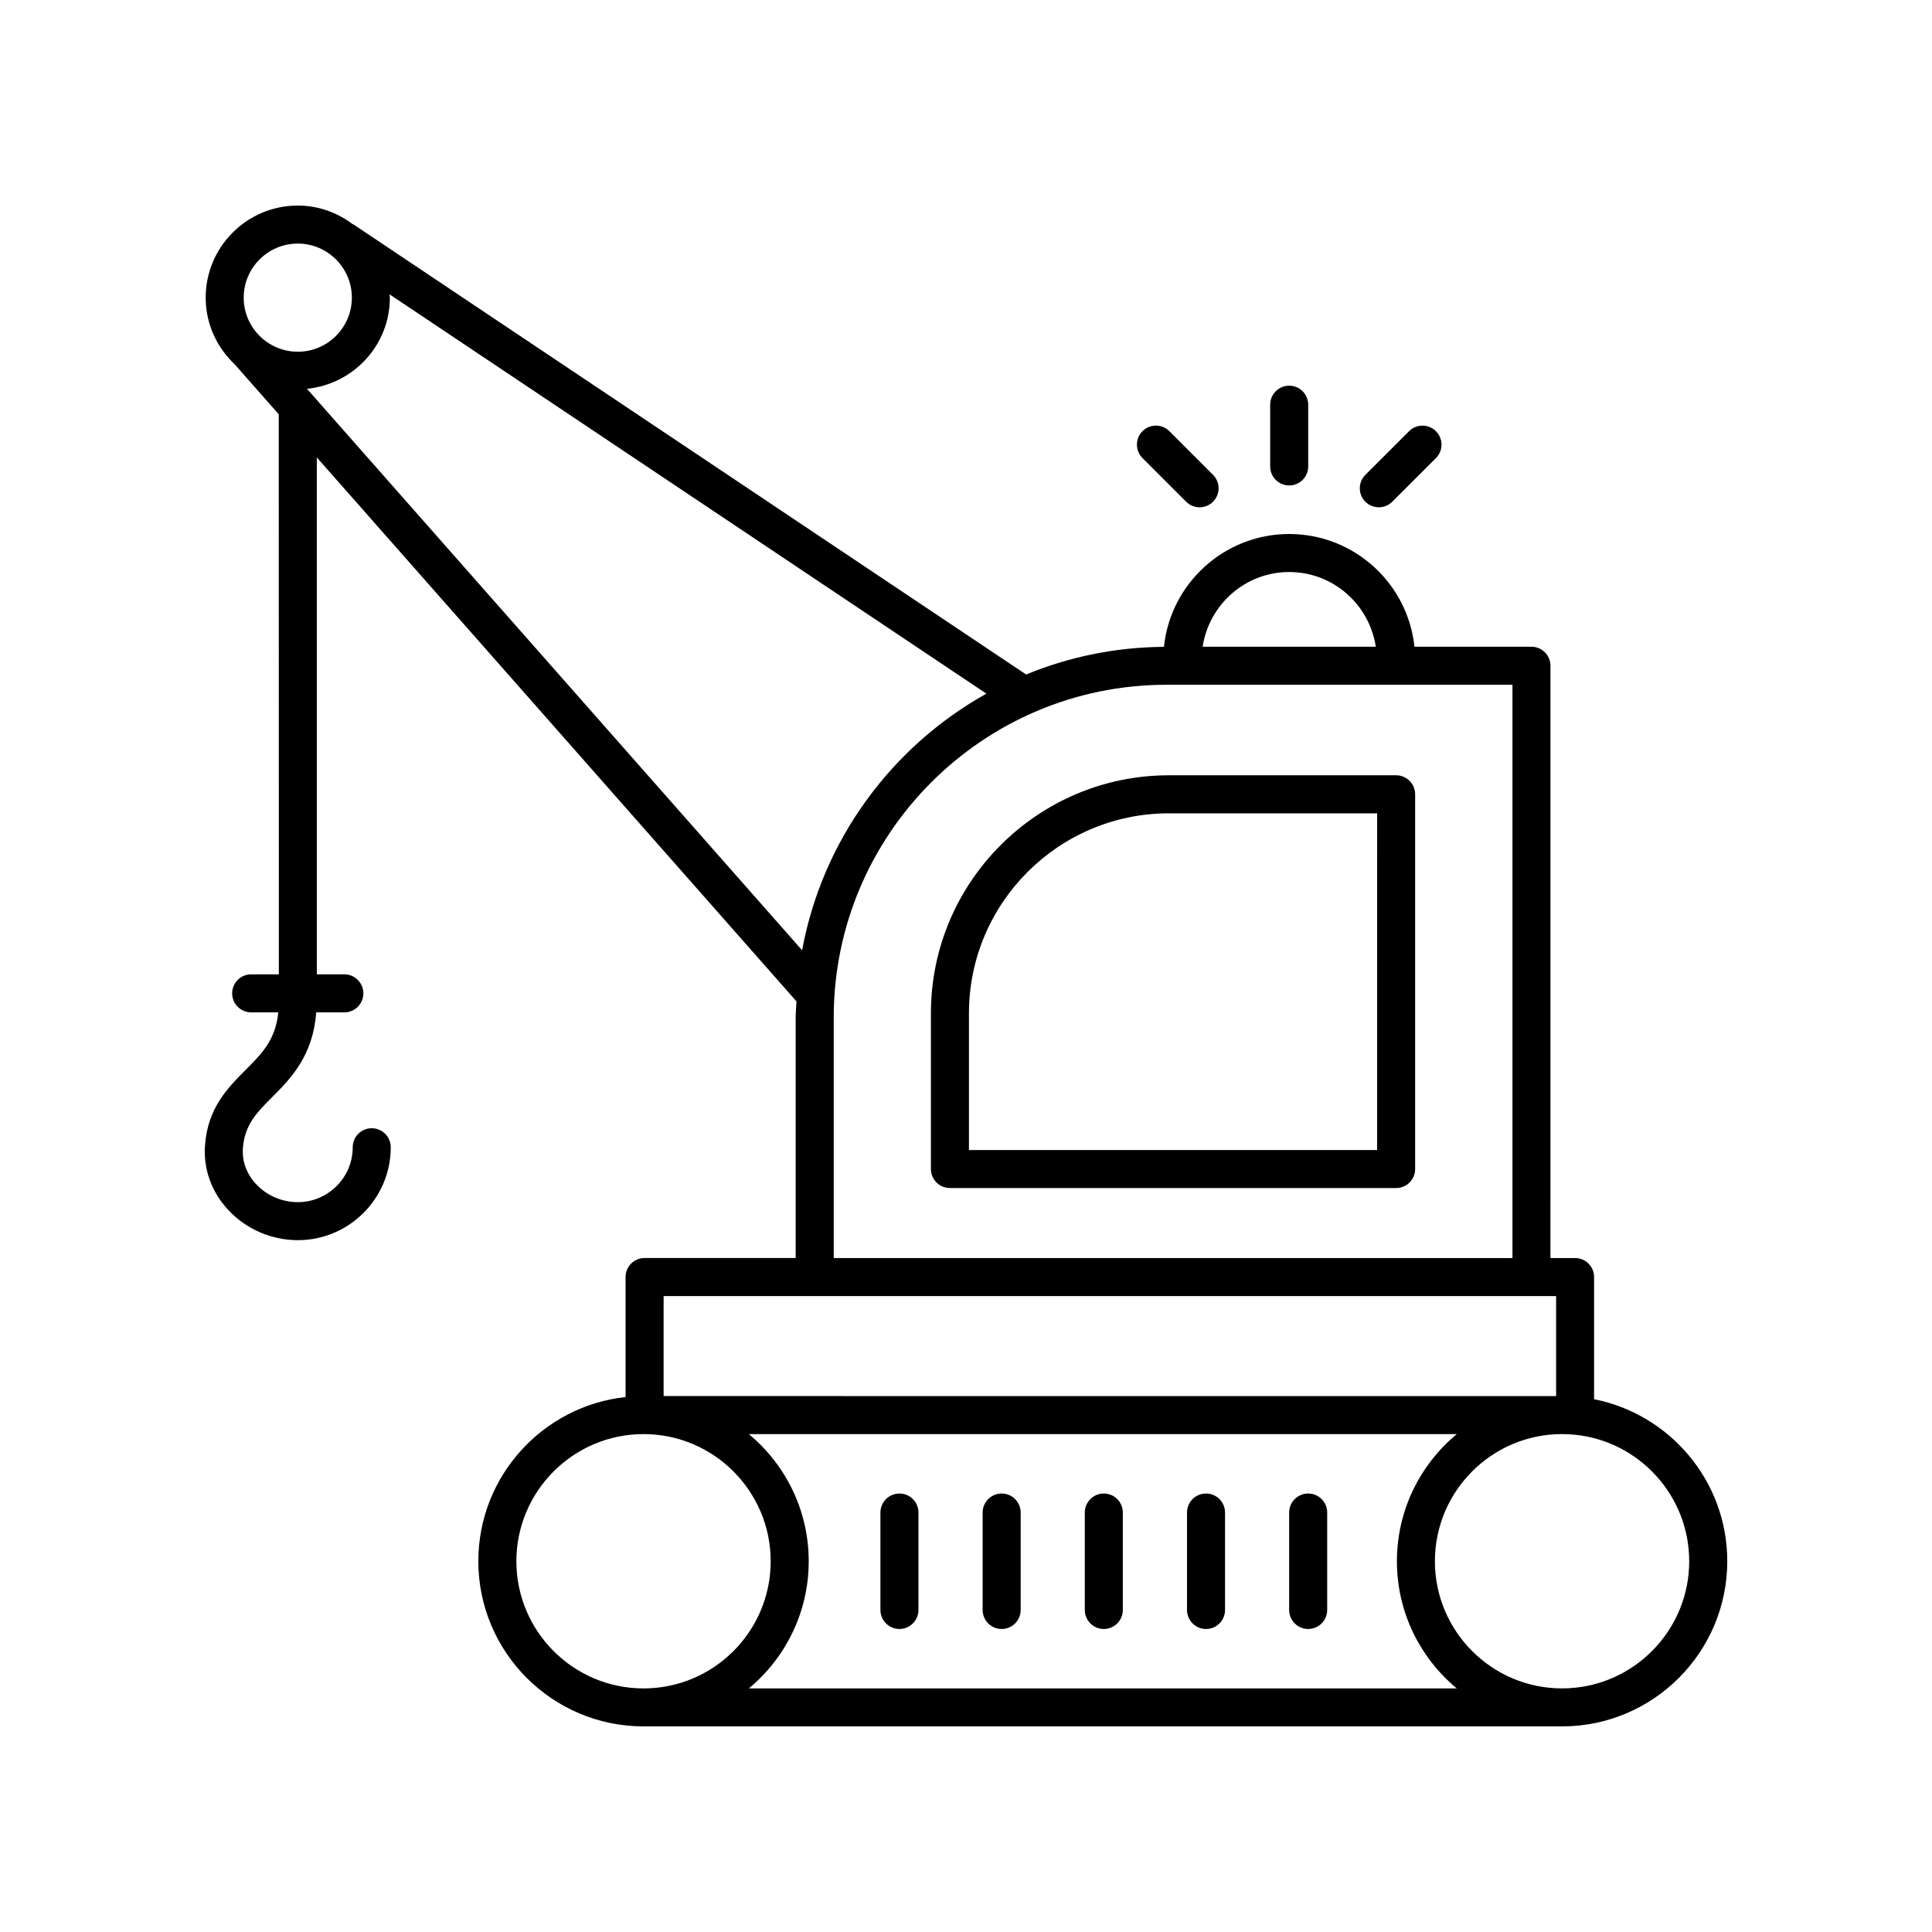
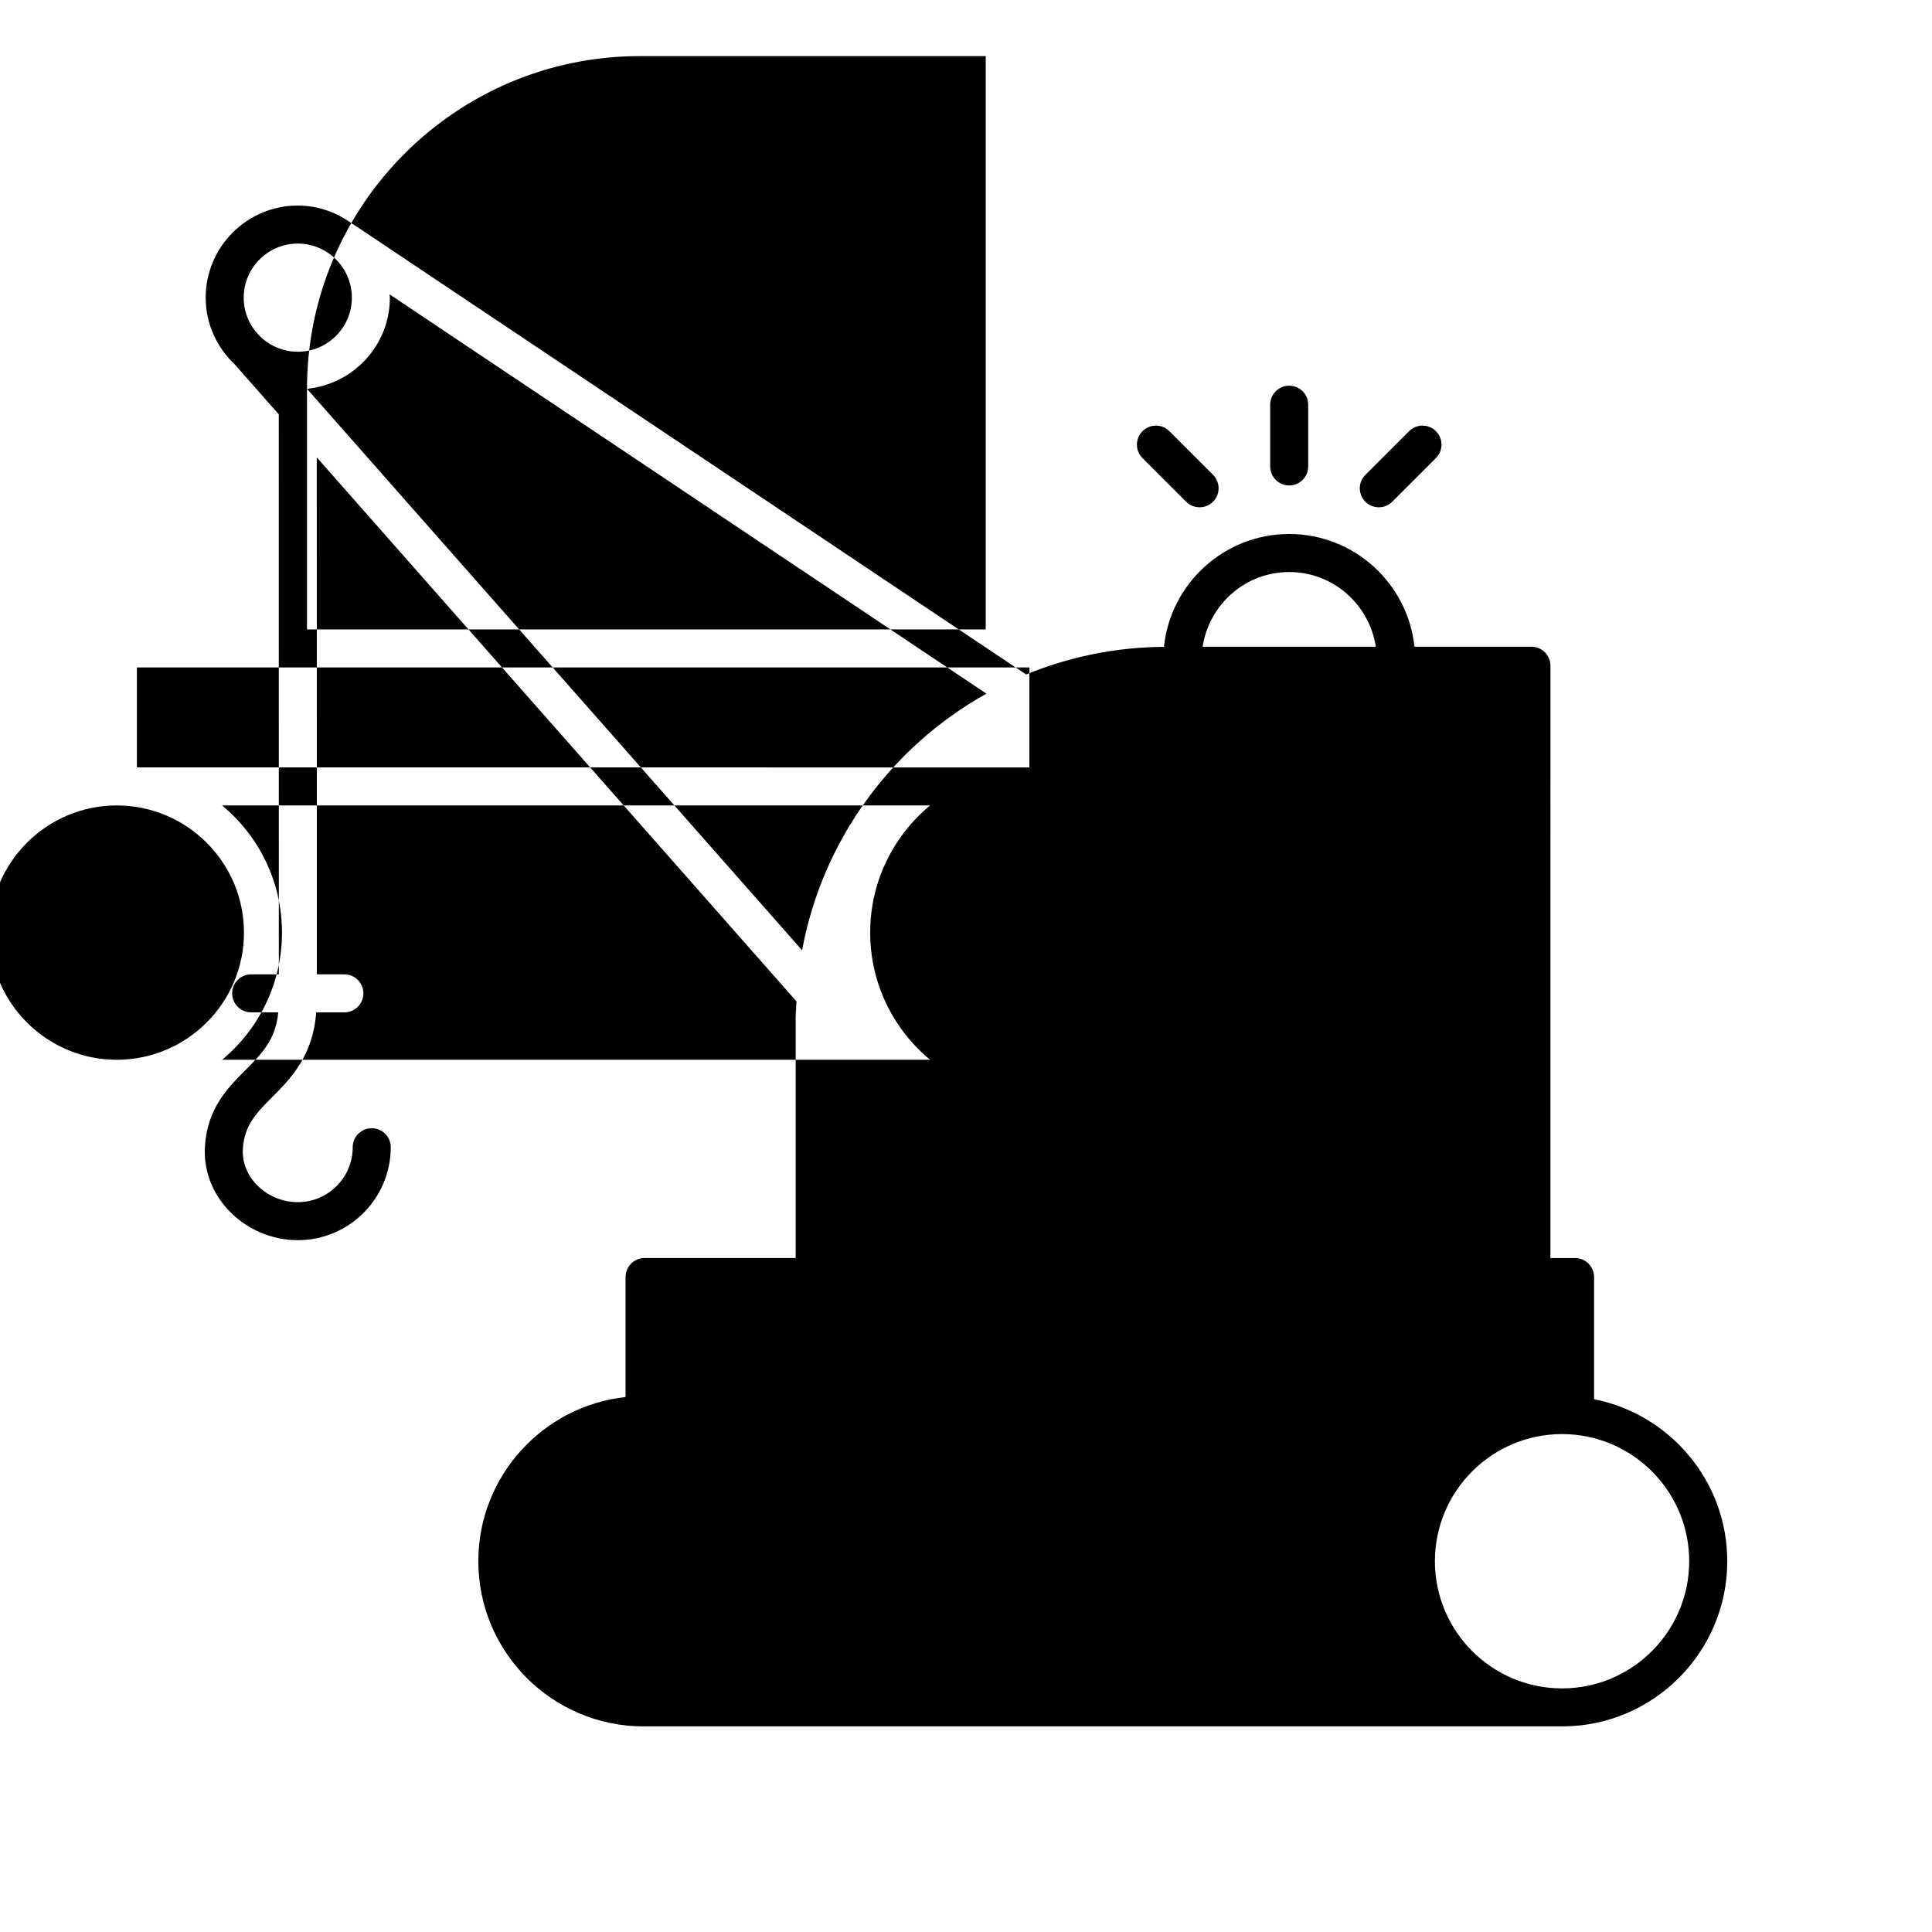
<svg xmlns="http://www.w3.org/2000/svg" fill="#000000" width="800px" height="800px" version="1.1" viewBox="144 144 512 512">
  <g>
-     <path d="m566.45 514.81v-32.375c0-2.781-2.254-5.039-5.039-5.039h-6.531l0.004-156.97c0-2.781-2.254-5.039-5.039-5.039h-31c-1.758-16.762-15.973-29.871-33.191-29.871-17.234 0-31.453 13.129-33.195 29.906-12.922 0.086-25.246 2.691-36.531 7.324l-178.23-119.25c-0.074-0.051-0.172-0.055-0.246-0.102-4.074-3.051-9.07-4.918-14.531-4.918-13.461 0-24.41 10.949-24.41 24.41 0 7.059 3.059 13.371 7.863 17.836 0.023 0.023 0.031 0.066 0.051 0.09l11.453 12.988 0.02 148.41h-7.332c-2.785 0-5.039 2.258-5.039 5.039s2.254 5.039 5.039 5.039h7.18c-0.707 7.231-4.254 10.844-8.656 15.254-4.734 4.746-10.105 10.125-10.77 20.152-0.414 6.238 1.785 12.273 6.195 16.988 4.734 5.066 11.453 7.977 18.414 7.977 13.578 0 24.625-11.043 24.625-24.625 0-2.781-2.254-5.039-5.039-5.039s-5.039 2.258-5.039 5.039c0 8.02-6.531 14.551-14.551 14.551-4.188 0-8.219-1.742-11.059-4.781-2.484-2.656-3.727-6.004-3.496-9.438 0.414-6.254 3.691-9.543 7.848-13.699 4.863-4.871 10.75-10.922 11.582-22.375h7.457c2.785 0 5.039-2.258 5.039-5.039s-2.254-5.039-5.039-5.039h-7.289l-0.008-136.99 127.12 144.16c-0.059 1.422-0.215 2.816-0.215 4.246v63.762h-40.043c-2.785 0-5.039 2.258-5.039 5.039v31.801c-21.906 2.379-39.02 20.98-39.02 43.504 0 24.137 19.637 43.777 43.777 43.777h243.43c24.137 0 43.777-19.637 43.777-43.777 0-21.223-15.203-38.961-35.293-42.926zm-42.184 42.934c0-18.582 15.113-33.699 33.695-33.699 1.164 0 2.309 0.059 3.441 0.176 16.973 1.727 30.254 16.102 30.254 33.523s-13.285 31.797-30.254 33.523c-1.129 0.117-2.277 0.176-3.434 0.176-18.586 0-33.703-15.113-33.703-33.699zm-38.609-262.15c11.648 0 21.242 8.613 22.949 19.793h-45.891c1.699-11.176 11.293-19.793 22.941-19.793zm-262.74-87.043c7.898 0 14.328 6.43 14.328 14.332 0 7.906-6.422 14.328-14.328 14.328s-14.332-6.43-14.332-14.328c-0.004-7.898 6.426-14.332 14.332-14.332zm2.438 38.492c12.297-1.246 21.961-11.539 21.961-24.156 0-0.309-0.082-0.59-0.09-0.891l158.18 105.83c-25.137 14.031-43.457 38.77-48.84 68.008zm139.59 166.6c0-48.617 39.555-88.172 88.172-88.172h91.699v151.93h-179.87zm191.44 73.836v26.496l-236.52-0.004v-26.496zm-275.54 70.27c0-18.582 15.121-33.699 33.699-33.699 18.582 0 33.695 15.113 33.695 33.699 0 18.586-15.109 33.699-33.695 33.699s-33.699-15.113-33.699-33.699zm61.602 33.699c9.688-8.035 15.871-20.156 15.871-33.699 0-13.543-6.184-25.664-15.871-33.699h187.62c-9.688 8.035-15.871 20.156-15.871 33.699 0 13.543 6.184 25.664 15.871 33.699z" />
-     <path d="m513.99 349.46h-60.223c-34.773 0-63.066 28.289-63.066 63.066v41.277c0 2.781 2.254 5.039 5.039 5.039h118.25c2.785 0 5.039-2.258 5.039-5.039l-0.004-99.305c0-2.785-2.25-5.039-5.035-5.039zm-5.039 99.309h-108.17v-36.238c0-29.215 23.77-52.992 52.992-52.992h55.184z" />
+     <path d="m566.45 514.81v-32.375c0-2.781-2.254-5.039-5.039-5.039h-6.531l0.004-156.97c0-2.781-2.254-5.039-5.039-5.039h-31c-1.758-16.762-15.973-29.871-33.191-29.871-17.234 0-31.453 13.129-33.195 29.906-12.922 0.086-25.246 2.691-36.531 7.324l-178.23-119.25c-0.074-0.051-0.172-0.055-0.246-0.102-4.074-3.051-9.07-4.918-14.531-4.918-13.461 0-24.41 10.949-24.41 24.41 0 7.059 3.059 13.371 7.863 17.836 0.023 0.023 0.031 0.066 0.051 0.09l11.453 12.988 0.02 148.41h-7.332c-2.785 0-5.039 2.258-5.039 5.039s2.254 5.039 5.039 5.039h7.18c-0.707 7.231-4.254 10.844-8.656 15.254-4.734 4.746-10.105 10.125-10.77 20.152-0.414 6.238 1.785 12.273 6.195 16.988 4.734 5.066 11.453 7.977 18.414 7.977 13.578 0 24.625-11.043 24.625-24.625 0-2.781-2.254-5.039-5.039-5.039s-5.039 2.258-5.039 5.039c0 8.02-6.531 14.551-14.551 14.551-4.188 0-8.219-1.742-11.059-4.781-2.484-2.656-3.727-6.004-3.496-9.438 0.414-6.254 3.691-9.543 7.848-13.699 4.863-4.871 10.75-10.922 11.582-22.375h7.457c2.785 0 5.039-2.258 5.039-5.039s-2.254-5.039-5.039-5.039h-7.289l-0.008-136.99 127.12 144.16c-0.059 1.422-0.215 2.816-0.215 4.246v63.762h-40.043c-2.785 0-5.039 2.258-5.039 5.039v31.801c-21.906 2.379-39.02 20.98-39.02 43.504 0 24.137 19.637 43.777 43.777 43.777h243.43c24.137 0 43.777-19.637 43.777-43.777 0-21.223-15.203-38.961-35.293-42.926zm-42.184 42.934c0-18.582 15.113-33.699 33.695-33.699 1.164 0 2.309 0.059 3.441 0.176 16.973 1.727 30.254 16.102 30.254 33.523s-13.285 31.797-30.254 33.523c-1.129 0.117-2.277 0.176-3.434 0.176-18.586 0-33.703-15.113-33.703-33.699zm-38.609-262.15c11.648 0 21.242 8.613 22.949 19.793h-45.891c1.699-11.176 11.293-19.793 22.941-19.793zm-262.74-87.043c7.898 0 14.328 6.43 14.328 14.332 0 7.906-6.422 14.328-14.328 14.328s-14.332-6.43-14.332-14.328c-0.004-7.898 6.426-14.332 14.332-14.332zm2.438 38.492c12.297-1.246 21.961-11.539 21.961-24.156 0-0.309-0.082-0.59-0.09-0.891l158.18 105.83c-25.137 14.031-43.457 38.77-48.84 68.008zc0-48.617 39.555-88.172 88.172-88.172h91.699v151.93h-179.87zm191.44 73.836v26.496l-236.52-0.004v-26.496zm-275.54 70.27c0-18.582 15.121-33.699 33.699-33.699 18.582 0 33.695 15.113 33.695 33.699 0 18.586-15.109 33.699-33.695 33.699s-33.699-15.113-33.699-33.699zm61.602 33.699c9.688-8.035 15.871-20.156 15.871-33.699 0-13.543-6.184-25.664-15.871-33.699h187.62c-9.688 8.035-15.871 20.156-15.871 33.699 0 13.543 6.184 25.664 15.871 33.699z" />
    <path d="m485.65 272.65c2.785 0 5.039-2.258 5.039-5.039v-16.359c0-2.781-2.254-5.039-5.039-5.039s-5.039 2.258-5.039 5.039v16.359c0 2.781 2.25 5.039 5.039 5.039z" />
    <path d="m509.4 278.44c1.289 0 2.578-0.492 3.562-1.477l11.574-11.566c1.969-1.965 1.969-5.152 0-7.125-1.969-1.969-5.152-1.969-7.125 0l-11.574 11.566c-1.969 1.965-1.969 5.152 0 7.125 0.98 0.984 2.269 1.477 3.562 1.477z" />
    <path d="m458.34 276.96c0.984 0.984 2.273 1.477 3.562 1.477 1.289 0 2.578-0.492 3.562-1.477 1.969-1.965 1.969-5.152 0-7.125l-11.566-11.566c-1.969-1.969-5.152-1.969-7.125 0-1.969 1.965-1.969 5.152 0 7.125z" />
    <path d="m382.36 539.8c-2.785 0-5.039 2.258-5.039 5.039v25.82c0 2.781 2.254 5.039 5.039 5.039 2.785 0 5.039-2.258 5.039-5.039v-25.82c0-2.789-2.25-5.039-5.039-5.039z" />
    <path d="m409.45 539.8c-2.785 0-5.039 2.258-5.039 5.039v25.82c0 2.781 2.254 5.039 5.039 5.039 2.785 0 5.039-2.258 5.039-5.039v-25.82c0-2.789-2.254-5.039-5.039-5.039z" />
-     <path d="m436.52 539.8c-2.785 0-5.039 2.258-5.039 5.039v25.82c0 2.781 2.254 5.039 5.039 5.039 2.785 0 5.039-2.258 5.039-5.039v-25.82c0-2.789-2.25-5.039-5.039-5.039z" />
-     <path d="m463.61 539.8c-2.785 0-5.039 2.258-5.039 5.039v25.82c0 2.781 2.254 5.039 5.039 5.039 2.785 0 5.039-2.258 5.039-5.039v-25.82c-0.004-2.789-2.254-5.039-5.039-5.039z" />
    <path d="m490.68 539.8c-2.785 0-5.039 2.258-5.039 5.039v25.82c0 2.781 2.254 5.039 5.039 5.039s5.039-2.258 5.039-5.039v-25.82c0-2.789-2.254-5.039-5.039-5.039z" />
  </g>
</svg>